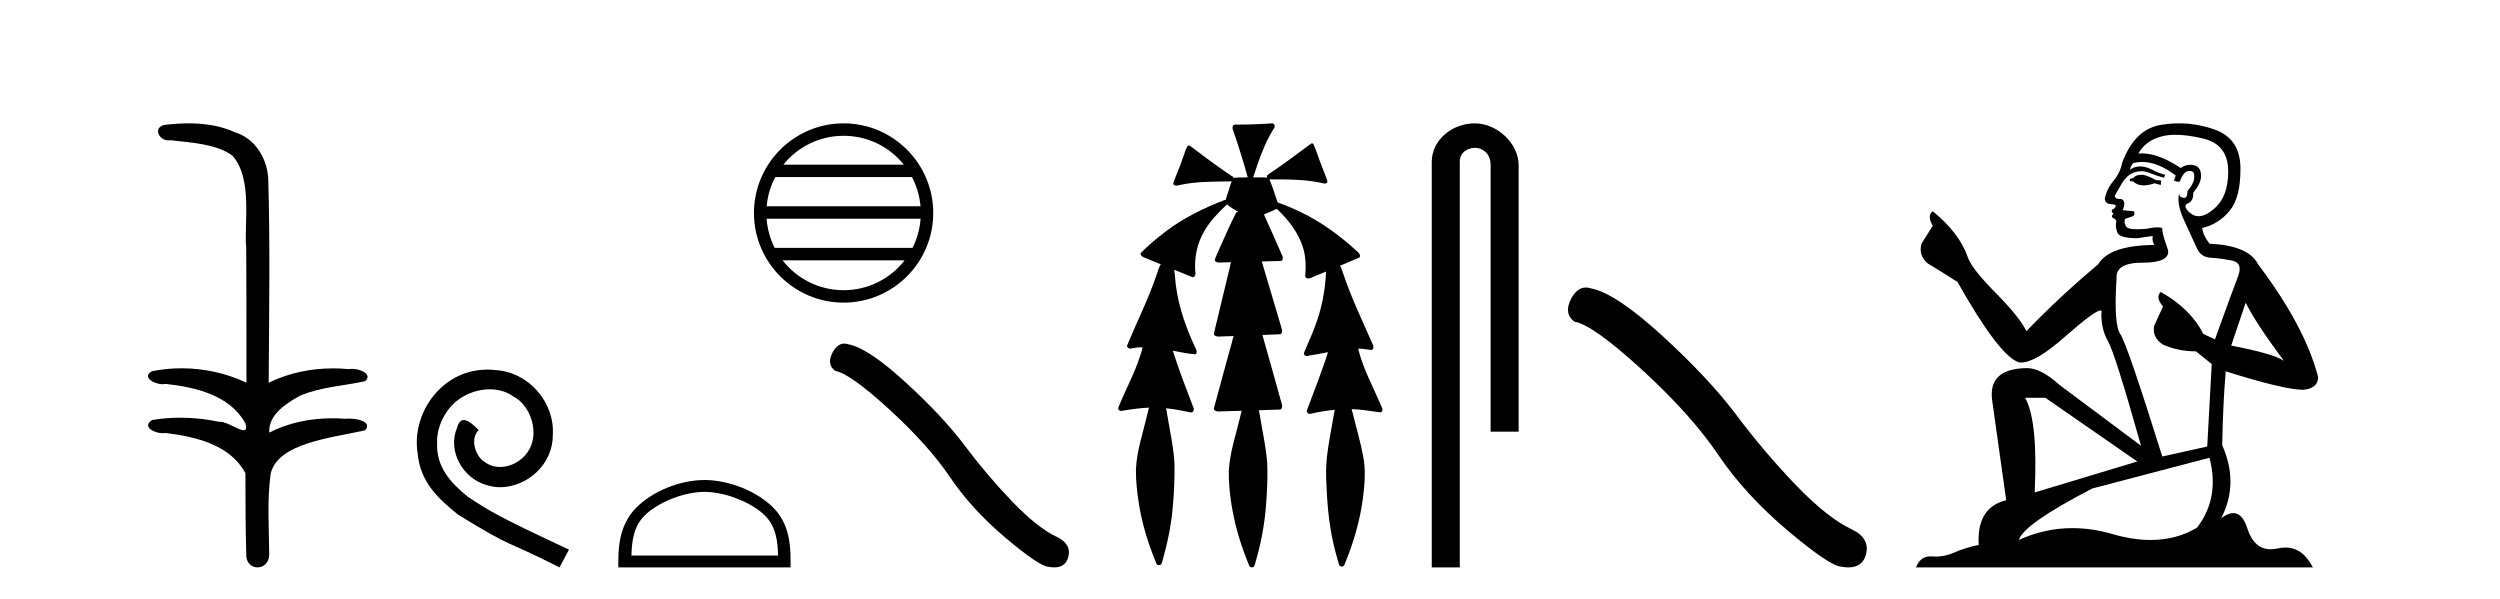
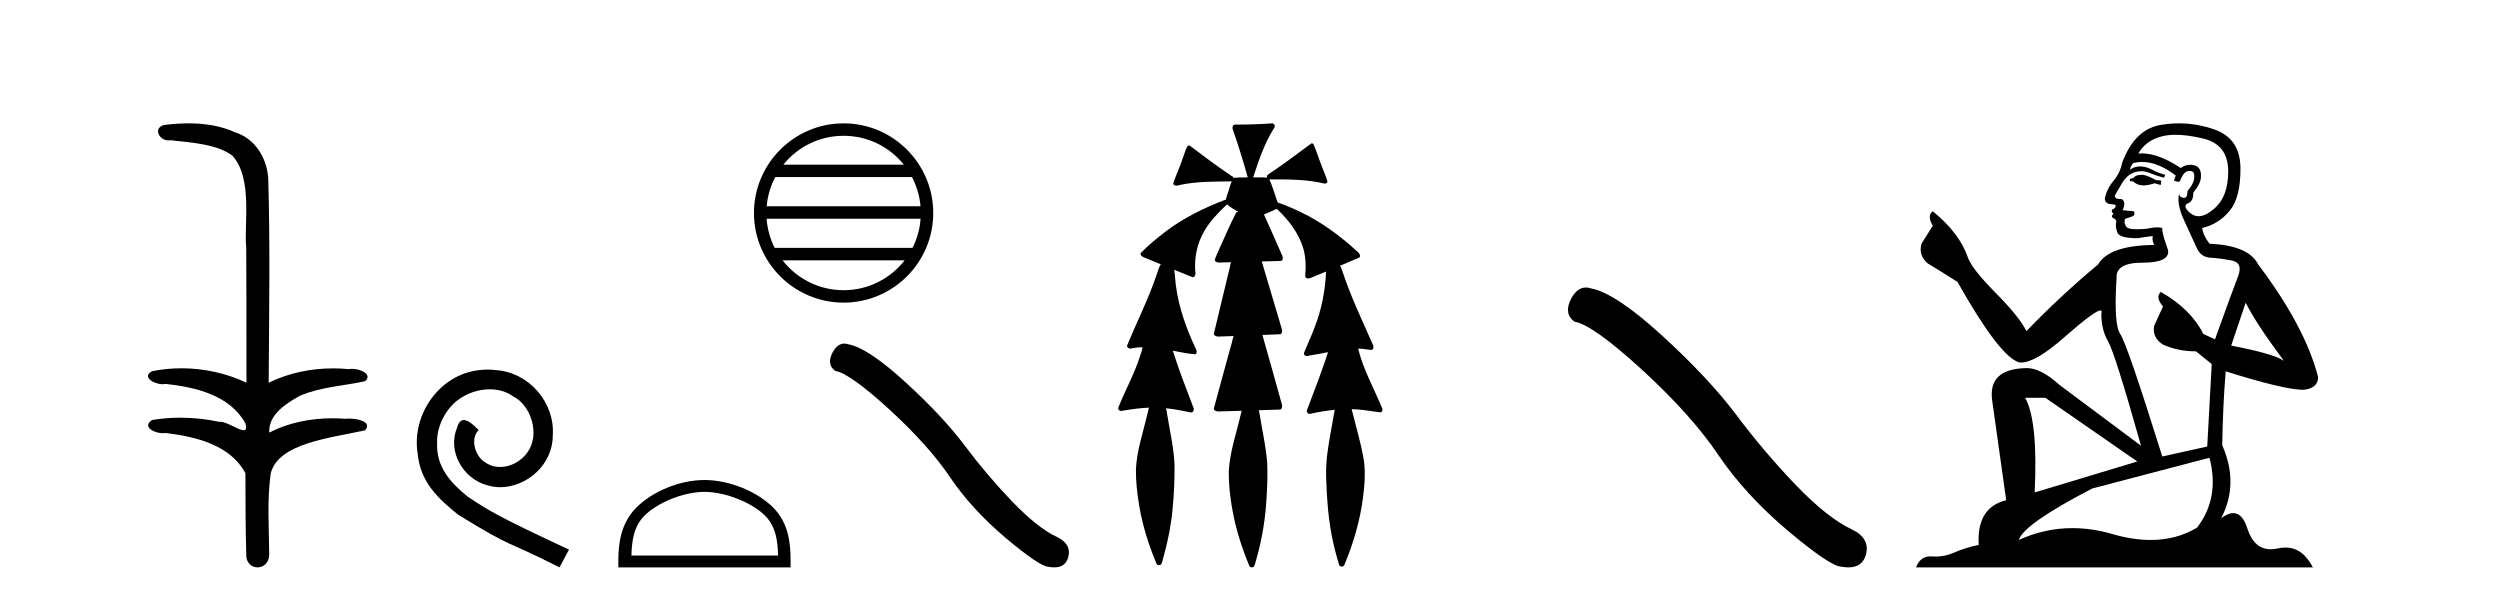
<svg xmlns="http://www.w3.org/2000/svg" width="171.0" height="41.0">
  <path d="M 12.903 8.437 C 12.337 8.437 11.773 8.48 11.225 8.548 C 10.47 8.739 10.858 9.604 11.528 9.604 C 11.573 9.604 11.619 9.6 11.667 9.592 C 13.082 9.755 14.825 9.845 15.895 10.647 C 17.314 12.194 16.676 15.408 16.842 16.933 C 16.854 17.015 16.858 23.097 16.858 26.179 C 15.487 25.522 13.939 25.191 12.413 25.191 C 11.735 25.191 11.061 25.257 10.409 25.388 C 9.665 25.778 10.538 26.28 11.122 26.28 C 11.191 26.28 11.257 26.273 11.315 26.257 C 13.384 26.481 15.736 27.035 16.787 28.96 C 16.891 29.308 16.826 29.428 16.668 29.428 C 16.32 29.428 15.521 28.85 15.071 28.85 C 15.047 28.85 15.025 28.852 15.003 28.855 C 14.139 28.668 13.234 28.57 12.336 28.57 C 11.68 28.57 11.027 28.623 10.399 28.731 C 9.689 29.2 10.56 29.632 11.138 29.632 C 11.201 29.632 11.261 29.626 11.315 29.615 C 13.427 29.87 15.764 30.443 16.787 32.37 C 16.799 34.514 16.786 35.93 16.844 37.901 C 16.819 38.508 17.214 38.809 17.613 38.809 C 18.01 38.809 18.412 38.512 18.414 37.922 C 18.399 35.98 18.26 34.275 18.515 32.392 C 19.029 30.278 22.695 29.954 24.973 29.432 C 25.47 28.848 24.492 28.631 23.861 28.631 C 23.767 28.631 23.681 28.636 23.608 28.645 C 23.317 28.623 23.023 28.611 22.729 28.611 C 21.24 28.611 19.74 28.907 18.414 29.589 C 18.36 28.316 19.614 27.583 20.513 27.071 C 21.931 26.461 23.492 26.401 24.973 26.074 C 25.501 25.615 24.669 25.229 24.093 25.229 C 24.017 25.229 23.946 25.235 23.882 25.25 C 23.519 25.215 23.154 25.197 22.789 25.197 C 21.267 25.197 19.744 25.507 18.378 26.179 C 18.406 21.368 18.484 16.712 18.346 12.161 C 18.235 10.754 17.424 9.462 16.06 9.042 C 15.081 8.596 13.99 8.437 12.903 8.437 Z" style="fill:#000000;stroke:none" />
  <path d="M 33.35 25.279 C 33.162 25.279 32.974 25.297 32.786 25.314 C 30.07 25.604 28.14 28.354 28.567 31.019 C 28.755 33.001 29.985 34.111 31.334 35.205 C 35.349 37.665 34.221 36.759 38.27 38.809 L 38.919 37.596 C 34.102 35.341 33.521 34.983 32.018 33.992 C 30.788 33.001 29.814 31.908 29.899 30.251 C 29.865 29.106 30.549 27.927 31.317 27.364 C 31.932 26.902 32.718 26.629 33.487 26.629 C 34.068 26.629 34.614 26.766 35.093 27.107 C 36.306 27.705 36.972 29.687 36.083 30.934 C 35.673 31.532 34.939 31.942 34.204 31.942 C 33.846 31.942 33.487 31.839 33.179 31.617 C 32.564 31.276 32.103 30.08 32.735 29.414 C 32.445 29.106 32.035 28.73 31.727 28.73 C 31.522 28.73 31.369 28.884 31.266 29.243 C 30.583 30.883 31.676 32.745 33.316 33.189 C 33.606 33.274 33.897 33.326 34.187 33.326 C 36.066 33.326 37.809 31.754 37.809 29.807 C 37.98 27.534 36.169 25.45 33.897 25.314 C 33.726 25.297 33.538 25.279 33.35 25.279 Z" style="fill:#000000;stroke:none" />
  <path d="M 57.702 9.288 C 59.37 9.288 60.855 10.058 61.822 11.262 L 53.582 11.262 C 54.55 10.058 56.035 9.288 57.702 9.288 ZM 62.38 12.113 C 62.698 12.718 62.902 13.393 62.964 14.109 L 52.441 14.109 C 52.503 13.393 52.707 12.718 53.025 12.113 ZM 62.969 14.96 C 62.917 15.674 62.723 16.349 62.415 16.956 L 52.989 16.956 C 52.682 16.349 52.488 15.674 52.436 14.96 ZM 61.876 17.807 C 60.91 19.05 59.401 19.849 57.702 19.849 C 56.004 19.849 54.495 19.05 53.529 17.807 ZM 57.702 8.437 C 54.322 8.437 51.571 11.189 51.571 14.569 C 51.571 17.949 54.322 20.7 57.702 20.7 C 61.082 20.7 63.834 17.949 63.834 14.569 C 63.834 11.189 61.082 8.437 57.702 8.437 Z" style="fill:#000000;stroke:none" />
  <path d="M 48.185 33.644 C 49.634 33.644 51.448 34.389 52.325 35.266 C 53.093 36.034 53.194 37.052 53.222 37.998 L 43.19 37.998 C 43.219 37.052 43.319 36.034 44.087 35.266 C 44.965 34.389 46.736 33.644 48.185 33.644 ZM 48.185 32.833 C 46.466 32.833 44.616 33.627 43.532 34.711 C 42.42 35.823 42.294 37.287 42.294 38.382 L 42.294 38.809 L 54.076 38.809 L 54.076 38.382 C 54.076 37.287 53.992 35.823 52.88 34.711 C 51.796 33.627 49.904 32.833 48.185 32.833 Z" style="fill:#000000;stroke:none" />
  <path d="M 57.753 23.501 Q 57.268 23.501 56.939 24.127 Q 56.529 24.933 57.13 25.37 Q 58.128 25.534 60.846 28.02 Q 63.551 30.506 64.999 32.664 Q 66.46 34.823 68.782 36.79 Q 71.105 38.743 71.719 38.77 Q 71.932 38.809 72.113 38.809 Q 72.883 38.809 73.072 38.101 Q 73.304 37.213 72.307 36.735 Q 70.982 36.12 69.219 34.29 Q 67.457 32.446 65.968 30.452 Q 64.466 28.457 61.925 26.135 Q 59.384 23.813 58.046 23.553 Q 57.893 23.501 57.753 23.501 Z" style="fill:#000000;stroke:none" />
  <path d="M 87.026 8.437 C 87.016 8.437 87.005 8.438 86.994 8.44 C 86.193 8.495 85.391 8.523 84.588 8.523 C 84.548 8.523 84.509 8.523 84.47 8.523 C 84.289 8.534 84.274 8.764 84.335 8.893 C 84.714 9.961 85.04 11.044 85.347 12.134 C 85.344 12.134 85.341 12.134 85.338 12.134 C 85.329 12.134 85.321 12.134 85.312 12.134 C 85.309 12.134 85.306 12.134 85.303 12.134 C 85.001 12.139 84.693 12.133 84.394 12.163 C 84.389 12.17 84.384 12.178 84.379 12.186 C 84.361 12.117 84.314 12.055 84.243 12.038 C 83.264 11.379 82.316 10.673 81.376 9.961 C 81.352 9.958 81.328 9.95 81.304 9.95 C 81.298 9.95 81.293 9.95 81.288 9.951 C 81.194 10.009 81.16 10.14 81.108 10.236 C 80.943 10.68 80.805 11.134 80.621 11.572 C 80.49 11.903 80.345 12.233 80.246 12.574 C 80.29 12.669 80.373 12.698 80.463 12.698 C 80.55 12.698 80.644 12.671 80.718 12.649 C 81.877 12.401 83.07 12.423 84.25 12.408 L 84.25 12.408 C 84.132 12.665 84.082 12.955 83.976 13.217 C 83.928 13.367 83.872 13.519 83.839 13.673 C 83.829 13.672 83.819 13.671 83.809 13.671 C 83.798 13.671 83.786 13.672 83.774 13.675 C 82.334 14.233 80.928 14.916 79.699 15.859 C 79.111 16.314 78.528 16.786 78.014 17.323 C 78.003 17.539 78.247 17.608 78.409 17.67 C 78.74 17.807 79.072 17.944 79.403 18.081 C 79.235 18.311 79.192 18.611 79.085 18.873 C 78.527 20.508 77.742 22.052 77.088 23.648 C 77.09 23.779 77.212 23.844 77.331 23.844 C 77.375 23.844 77.419 23.835 77.456 23.818 C 77.687 23.774 77.919 23.752 78.151 23.747 L 78.151 23.747 C 78.102 23.928 78.083 24.12 78.003 24.289 C 77.611 25.538 76.97 26.686 76.486 27.897 C 76.463 28.029 76.586 28.111 76.705 28.111 C 76.74 28.111 76.775 28.104 76.805 28.088 C 77.397 27.991 77.996 27.906 78.596 27.882 L 78.596 27.882 C 78.527 28.049 78.514 28.235 78.462 28.408 C 78.172 29.634 77.749 30.844 77.698 32.113 C 77.687 32.938 77.786 33.762 77.918 34.575 C 78.143 35.913 78.548 37.217 79.069 38.468 C 79.074 38.583 79.179 38.655 79.282 38.655 C 79.345 38.655 79.408 38.627 79.445 38.563 C 79.521 38.395 79.545 38.206 79.602 38.029 C 79.903 36.946 80.118 35.837 80.214 34.716 C 80.307 33.749 80.345 32.776 80.338 31.804 C 80.298 30.667 80.027 29.557 79.852 28.436 C 79.822 28.267 79.8 28.093 79.756 27.927 L 79.756 27.927 C 80.334 27.982 80.903 28.095 81.471 28.213 C 81.472 28.213 81.474 28.213 81.475 28.213 C 81.657 28.213 81.697 27.971 81.616 27.843 C 81.128 26.567 80.631 25.291 80.221 23.989 L 80.221 23.989 C 80.241 23.992 80.261 23.995 80.28 23.999 C 80.775 24.089 81.272 24.204 81.773 24.233 C 81.93 24.103 81.817 23.89 81.741 23.748 C 81.137 22.438 80.642 21.063 80.445 19.628 C 80.382 19.239 80.383 18.84 80.316 18.454 L 80.316 18.454 C 80.742 18.627 81.168 18.8 81.596 18.967 C 81.782 18.922 81.791 18.693 81.754 18.541 C 81.688 17.609 81.884 16.653 82.354 15.843 C 82.755 15.127 83.335 14.54 83.925 13.981 C 84.16 14.181 84.432 14.33 84.696 14.49 C 84.652 14.501 84.607 14.512 84.563 14.525 C 84.077 15.465 83.668 16.442 83.232 17.405 C 83.176 17.539 83.111 17.676 83.091 17.818 C 83.164 17.937 83.286 17.959 83.413 17.959 C 83.492 17.959 83.573 17.95 83.646 17.95 C 83.65 17.95 83.655 17.95 83.659 17.95 C 83.839 17.946 84.02 17.942 84.2 17.938 L 84.2 17.938 C 84.139 18.125 84.123 18.334 84.062 18.519 C 83.714 19.958 83.369 21.397 83.025 22.837 C 83.067 22.99 83.22 23.022 83.364 23.022 C 83.407 23.022 83.449 23.019 83.487 23.016 C 83.784 23.005 84.082 22.995 84.38 22.985 L 84.38 22.985 C 84.298 23.22 84.261 23.475 84.181 23.71 C 83.794 25.125 83.401 26.539 83.024 27.954 C 83.066 28.112 83.223 28.145 83.37 28.145 C 83.416 28.145 83.462 28.142 83.502 28.138 C 83.977 28.125 84.451 28.111 84.926 28.098 L 84.926 28.098 C 84.901 28.176 84.885 28.258 84.871 28.33 C 84.574 29.629 84.116 30.902 84.048 32.243 C 84.043 33.458 84.223 34.667 84.5 35.848 C 84.729 36.801 85.054 37.729 85.423 38.636 C 85.438 38.74 85.537 38.809 85.633 38.809 C 85.689 38.809 85.743 38.786 85.779 38.732 C 85.858 38.591 85.873 38.422 85.928 38.27 C 86.331 36.877 86.562 35.438 86.635 33.99 C 86.683 33.219 86.711 32.445 86.676 31.674 C 86.596 30.566 86.345 29.482 86.169 28.388 C 86.148 28.28 86.131 28.169 86.102 28.062 C 86.6 28.046 87.099 28.031 87.596 28.011 C 87.773 27.874 87.674 27.635 87.625 27.46 C 87.202 25.943 86.782 24.425 86.349 22.912 C 86.765 22.896 87.181 22.881 87.596 22.861 C 87.771 22.724 87.672 22.487 87.62 22.314 C 87.182 20.837 86.744 19.361 86.306 17.885 C 86.753 17.873 87.199 17.862 87.645 17.847 C 87.814 17.735 87.732 17.508 87.653 17.366 C 87.256 16.466 86.864 15.563 86.453 14.669 C 86.749 14.547 87.043 14.421 87.332 14.284 C 88.127 15.028 88.821 15.922 89.14 16.975 C 89.323 17.601 89.336 18.264 89.272 18.909 C 89.306 19.01 89.393 19.047 89.486 19.047 C 89.566 19.047 89.65 19.02 89.713 18.981 C 90.045 18.844 90.377 18.707 90.709 18.57 L 90.709 18.57 C 90.707 18.573 90.703 18.575 90.701 18.578 C 90.652 19.882 90.393 21.178 89.918 22.394 C 89.7 22.99 89.425 23.563 89.186 24.15 C 89.172 24.278 89.291 24.354 89.407 24.354 C 89.447 24.354 89.487 24.345 89.521 24.325 C 89.96 24.261 90.398 24.173 90.835 24.09 L 90.835 24.09 C 90.748 24.332 90.688 24.586 90.59 24.825 C 90.216 25.919 89.794 26.995 89.387 28.076 C 89.357 28.204 89.473 28.316 89.592 28.316 C 89.624 28.316 89.655 28.308 89.685 28.291 C 90.215 28.172 90.754 28.082 91.297 28.03 L 91.297 28.03 C 91.284 28.081 91.275 28.133 91.269 28.179 C 91.09 29.184 90.894 30.186 90.767 31.199 C 90.698 31.831 90.687 32.468 90.727 33.102 C 90.785 34.706 90.946 36.316 91.376 37.866 C 91.448 38.13 91.518 38.397 91.604 38.656 C 91.637 38.723 91.705 38.755 91.774 38.755 C 91.858 38.755 91.943 38.707 91.963 38.617 C 92.582 37.143 93.03 35.592 93.235 34.004 C 93.348 33.083 93.421 32.141 93.244 31.223 C 93.066 30.247 92.776 29.295 92.545 28.331 C 92.506 28.22 92.487 28.098 92.449 27.987 L 92.449 27.987 C 92.727 27.994 93.004 28.012 93.28 28.048 C 93.665 28.089 94.046 28.169 94.431 28.204 C 94.595 28.157 94.581 27.943 94.5 27.83 C 93.961 26.531 93.26 25.29 92.915 23.92 C 92.911 23.897 92.903 23.872 92.898 23.847 L 92.898 23.847 C 92.962 23.848 93.027 23.849 93.092 23.852 C 93.338 23.87 93.581 23.92 93.826 23.94 C 93.998 23.864 93.956 23.638 93.875 23.508 C 93.16 21.881 92.385 20.275 91.831 18.583 C 91.78 18.451 91.742 18.303 91.665 18.186 C 91.662 18.183 91.657 18.181 91.653 18.178 C 92.1 17.991 92.548 17.804 92.992 17.611 C 93.097 17.433 92.921 17.261 92.789 17.159 C 91.65 16.121 90.397 15.193 89.004 14.524 C 88.478 14.273 87.944 14.034 87.392 13.848 C 87.352 13.725 87.295 13.604 87.265 13.483 C 87.123 13.075 87.003 12.654 86.823 12.263 L 86.823 12.263 C 86.86 12.271 86.9 12.273 86.941 12.273 C 86.987 12.273 87.033 12.27 87.076 12.27 C 87.091 12.27 87.105 12.27 87.119 12.271 C 87.219 12.271 87.319 12.27 87.419 12.27 C 88.452 12.27 89.491 12.304 90.501 12.536 C 90.531 12.549 90.567 12.556 90.604 12.556 C 90.707 12.556 90.814 12.505 90.793 12.391 C 90.597 11.775 90.319 11.189 90.119 10.574 C 90.03 10.323 89.941 10.067 89.829 9.827 C 89.797 9.814 89.765 9.808 89.731 9.808 C 89.719 9.808 89.707 9.808 89.695 9.81 C 88.747 10.502 87.818 11.223 86.836 11.869 C 86.734 11.923 86.601 12.027 86.674 12.157 C 86.674 12.157 86.675 12.158 86.675 12.158 C 86.558 12.136 86.439 12.131 86.32 12.131 C 86.2 12.131 86.079 12.136 85.96 12.136 C 85.916 12.136 85.871 12.135 85.828 12.133 C 85.821 12.133 85.814 12.133 85.807 12.133 C 85.787 12.133 85.768 12.133 85.749 12.133 C 85.742 12.133 85.735 12.133 85.728 12.133 C 85.735 12.113 85.738 12.091 85.736 12.068 C 86.119 10.926 86.502 9.768 87.156 8.747 C 87.236 8.643 87.178 8.462 87.052 8.439 C 87.044 8.438 87.035 8.437 87.026 8.437 Z" style="fill:#000000;stroke:none" />
-   <path d="M 100.877 8.437 C 99.308 8.437 97.932 9.591 97.932 11.072 L 97.932 38.809 L 99.849 38.809 L 99.849 11.072 C 99.849 10.346 100.488 10.111 100.889 10.111 C 101.31 10.111 101.958 10.406 101.958 11.296 L 101.958 29.526 L 103.875 29.526 L 103.875 11.296 C 103.875 9.813 102.406 8.437 100.877 8.437 Z" style="fill:#000000;stroke:none" />
  <path d="M 108.474 19.665 Q 107.868 19.665 107.457 20.448 Q 106.944 21.455 107.696 22.002 Q 108.943 22.207 112.342 25.316 Q 115.725 28.425 117.536 31.125 Q 119.363 33.824 122.268 36.284 Q 125.172 38.727 125.94 38.761 Q 126.206 38.809 126.432 38.809 Q 127.396 38.809 127.632 37.924 Q 127.922 36.813 126.675 36.215 Q 125.018 35.447 122.814 33.157 Q 120.611 30.851 118.748 28.357 Q 116.869 25.863 113.692 22.959 Q 110.514 20.055 108.84 19.73 Q 108.649 19.665 108.474 19.665 Z" style="fill:#000000;stroke:none" />
  <path d="M 146.567 11.955 Q 146.14 11.955 146.003 12.091 Q 145.884 12.228 145.679 12.228 L 145.679 12.382 L 145.918 12.416 Q 146.183 12.681 146.623 12.681 Q 146.948 12.681 147.37 12.535 L 147.797 12.655 L 147.831 12.348 L 147.455 12.313 Q 146.909 12.006 146.567 11.955 ZM 148.805 9.22 Q 149.593 9.22 150.633 9.46 Q 152.392 9.853 152.409 11.681 Q 152.427 13.492 151.384 14.329 Q 150.833 14.788 150.381 14.788 Q 149.992 14.788 149.676 14.449 Q 149.369 14.141 149.557 13.953 Q 150.052 13.8 150.018 13.185 Q 150.547 12.535 150.547 12.074 Q 150.58 11.27 149.809 11.27 Q 149.777 11.27 149.745 11.271 Q 149.403 11.305 149.164 11.493 Q 147.652 10.491 146.503 10.491 Q 146.379 10.491 146.26 10.503 L 146.26 10.503 Q 146.755 9.631 147.814 9.341 Q 148.246 9.22 148.805 9.22 ZM 153.605 20.701 Q 154.272 22.068 156.219 24.682 Q 155.484 24.186 152.614 23.639 L 153.605 20.701 ZM 146.522 11.076 Q 147.6 11.076 148.822 12.006 L 148.702 12.348 Q 148.846 12.431 148.981 12.431 Q 149.039 12.431 149.095 12.416 Q 149.369 11.698 149.71 11.698 Q 149.751 11.693 149.788 11.693 Q 150.117 11.693 150.086 12.108 Q 150.086 12.535 149.625 13.065 Q 149.625 13.538 149.395 13.538 Q 149.359 13.538 149.317 13.526 Q 149.01 13.458 149.061 13.185 L 149.061 13.185 Q 148.856 13.953 149.42 15.132 Q 149.967 16.328 150.257 16.96 Q 150.547 17.592 151.179 17.626 Q 151.812 17.66 152.632 17.814 Q 153.452 17.968 153.076 18.925 Q 152.7 19.881 151.504 23.212 L 150.701 22.837 Q 149.864 21.145 147.797 19.967 L 147.797 19.967 Q 147.404 20.342 147.951 20.957 L 147.336 22.307 Q 147.216 23.11 147.951 23.571 Q 148.976 24.032 150.206 24.032 L 151.282 24.904 L 150.974 30.541 L 147.9 31.224 Q 145.491 23.52 145.03 22.854 Q 144.568 22.187 144.773 19.044 Q 144.688 17.968 146.533 17.968 Q 148.446 17.968 148.292 17.097 L 148.053 16.396 Q 147.865 15.747 147.9 15.593 Q 147.749 15.552 147.55 15.552 Q 147.25 15.552 146.84 15.645 Q 146.453 15.679 146.172 15.679 Q 145.61 15.679 145.474 15.542 Q 145.269 15.337 145.337 14.978 L 145.884 14.79 Q 146.072 14.688 145.952 14.449 L 145.183 14.38 Q 145.457 13.8 145.115 13.612 Q 145.064 13.615 145.018 13.615 Q 144.654 13.615 144.654 13.373 Q 144.773 13.15 145.132 12.553 Q 145.491 11.955 146.003 11.784 Q 146.234 11.71 146.461 11.71 Q 146.756 11.71 147.045 11.835 Q 147.558 12.04 148.019 12.16 L 148.105 11.955 Q 147.677 11.852 147.216 11.613 Q 146.772 11.382 146.388 11.382 Q 146.003 11.382 145.679 11.613 Q 145.764 11.305 145.918 11.152 Q 146.214 11.076 146.522 11.076 ZM 139.905 27.21 L 146.191 31.566 L 139.17 33.684 Q 139.409 28.816 138.521 27.21 ZM 151.128 31.31 Q 151.846 34.06 150.274 36.093 Q 148.866 36.934 147.104 36.934 Q 145.894 36.934 144.517 36.537 Q 143.106 36.124 141.754 36.124 Q 139.866 36.124 138.094 36.93 Q 138.401 35.854 143.116 33.411 L 151.128 31.31 ZM 149.05 8.437 Q 148.503 8.437 147.951 8.521 Q 146.037 8.743 145.149 11.152 Q 145.03 11.801 144.568 12.365 Q 144.107 12.911 143.97 13.578 Q 143.97 13.953 144.449 13.97 Q 144.927 13.988 144.568 14.295 Q 144.415 14.329 144.449 14.449 Q 144.466 14.568 144.568 14.603 Q 144.346 14.842 144.568 14.927 Q 144.807 15.03 144.739 15.269 Q 144.688 15.525 144.825 15.901 Q 144.961 16.294 146.191 16.294 L 147.25 16.14 L 147.25 16.14 Q 147.182 16.396 147.336 16.755 Q 144.261 16.789 143.509 18.087 Q 140.93 20.24 138.606 22.649 Q 138.145 21.692 136.505 20.035 Q 134.882 18.395 134.609 17.626 Q 134.045 15.952 132.2 14.449 Q 131.79 14.756 132.2 15.44 L 131.431 16.67 Q 131.209 17.472 131.858 18.019 Q 132.849 18.617 133.891 19.283 Q 136.761 24.374 138.094 24.784 Q 138.168 24.795 138.248 24.795 Q 139.262 24.795 141.288 22.99 Q 143.297 21.235 143.671 21.235 Q 143.802 21.235 143.731 21.453 Q 143.731 22.563 144.192 23.349 Q 144.654 24.135 146.447 30.49 L 140.861 26.322 Q 139.597 25.177 138.64 25.177 Q 135.958 25.211 136.266 27.398 L 137.223 34.214 Q 135.19 34.709 135.343 37.272 Q 134.421 37.46 133.652 37.801 Q 133.031 38.07 132.399 38.07 Q 132.265 38.07 132.132 38.058 Q 132.086 38.055 132.041 38.055 Q 131.345 38.055 131.056 38.809 L 158.201 38.809 Q 157.508 37.452 156.324 37.452 Q 156.077 37.452 155.809 37.511 Q 155.551 37.568 155.32 37.568 Q 154.18 37.568 153.725 36.161 Q 153.388 35.096 152.753 35.096 Q 152.391 35.096 151.931 35.444 Q 153.161 33.069 151.999 30.456 Q 152.051 27.62 152.239 25.399 Q 156.253 26.663 157.552 26.663 Q 158.559 26.561 158.559 25.792 Q 157.671 22.341 154.459 18.087 Q 153.81 16.789 151.128 16.67 Q 150.667 16.055 150.633 15.593 Q 151.743 15.337 152.495 14.432 Q 153.264 13.526 153.247 11.493 Q 153.229 9.478 151.487 8.863 Q 150.281 8.437 149.05 8.437 Z" style="fill:#000000;stroke:none" />
</svg>